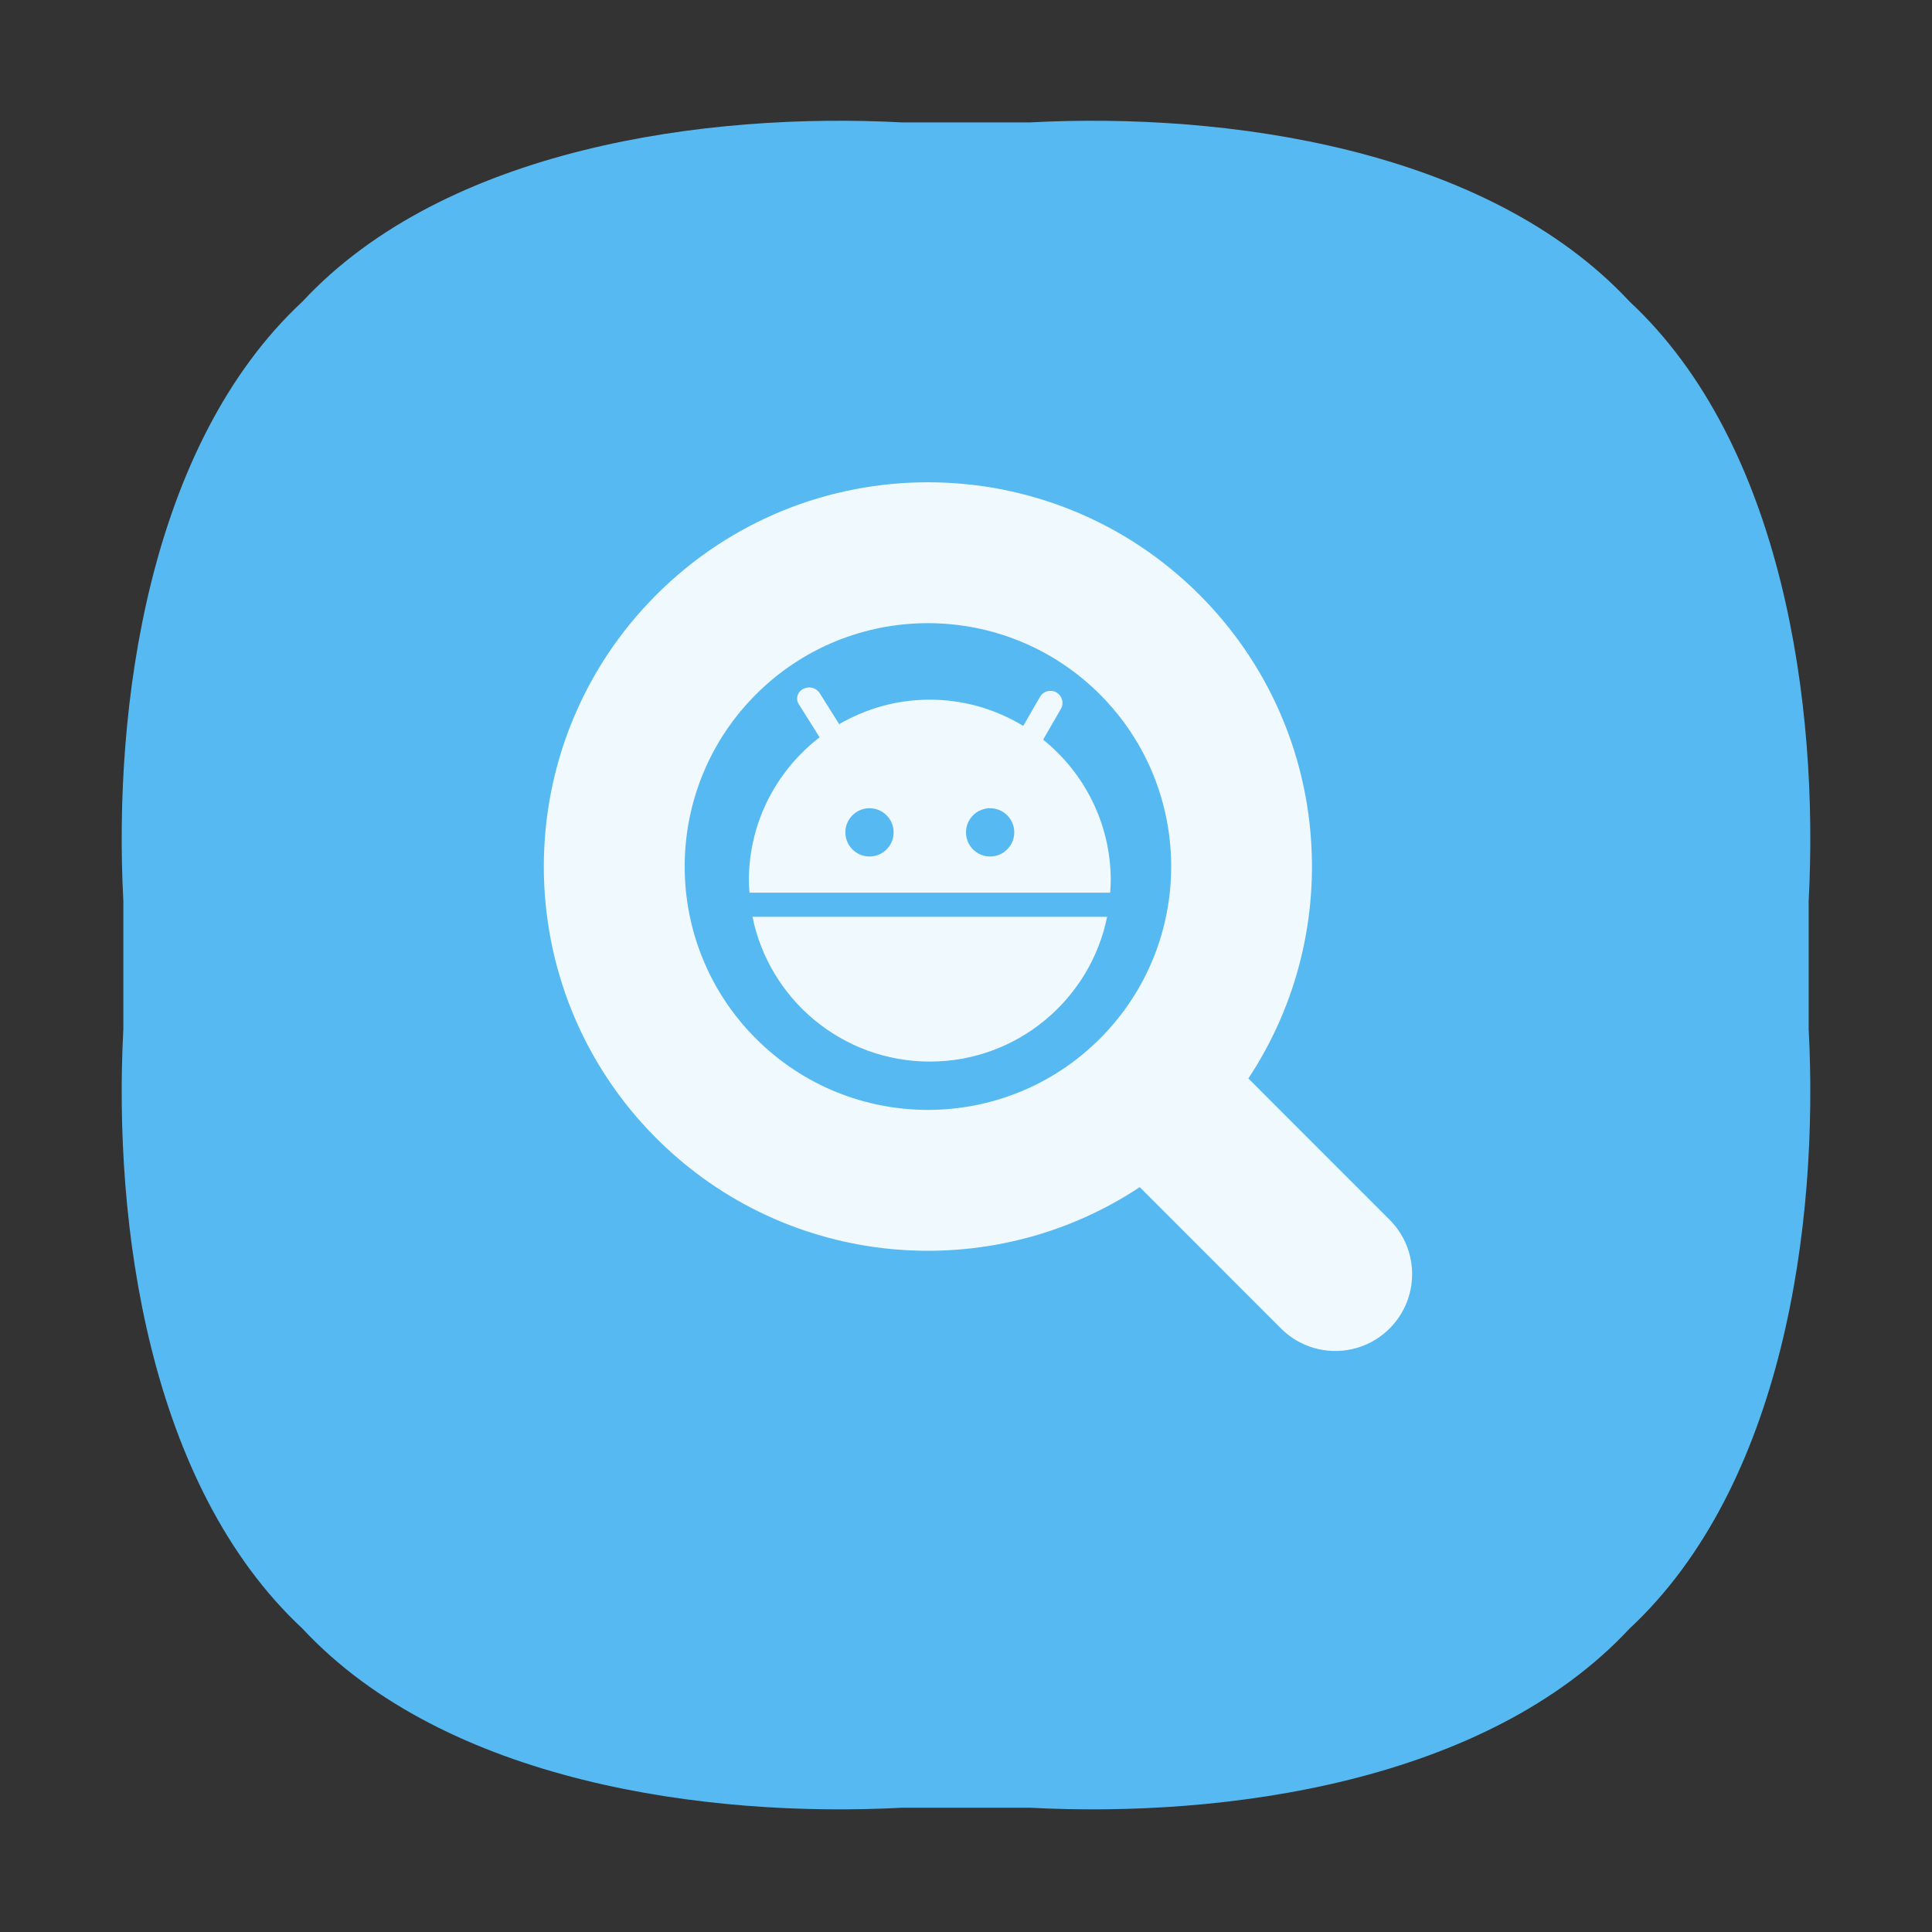
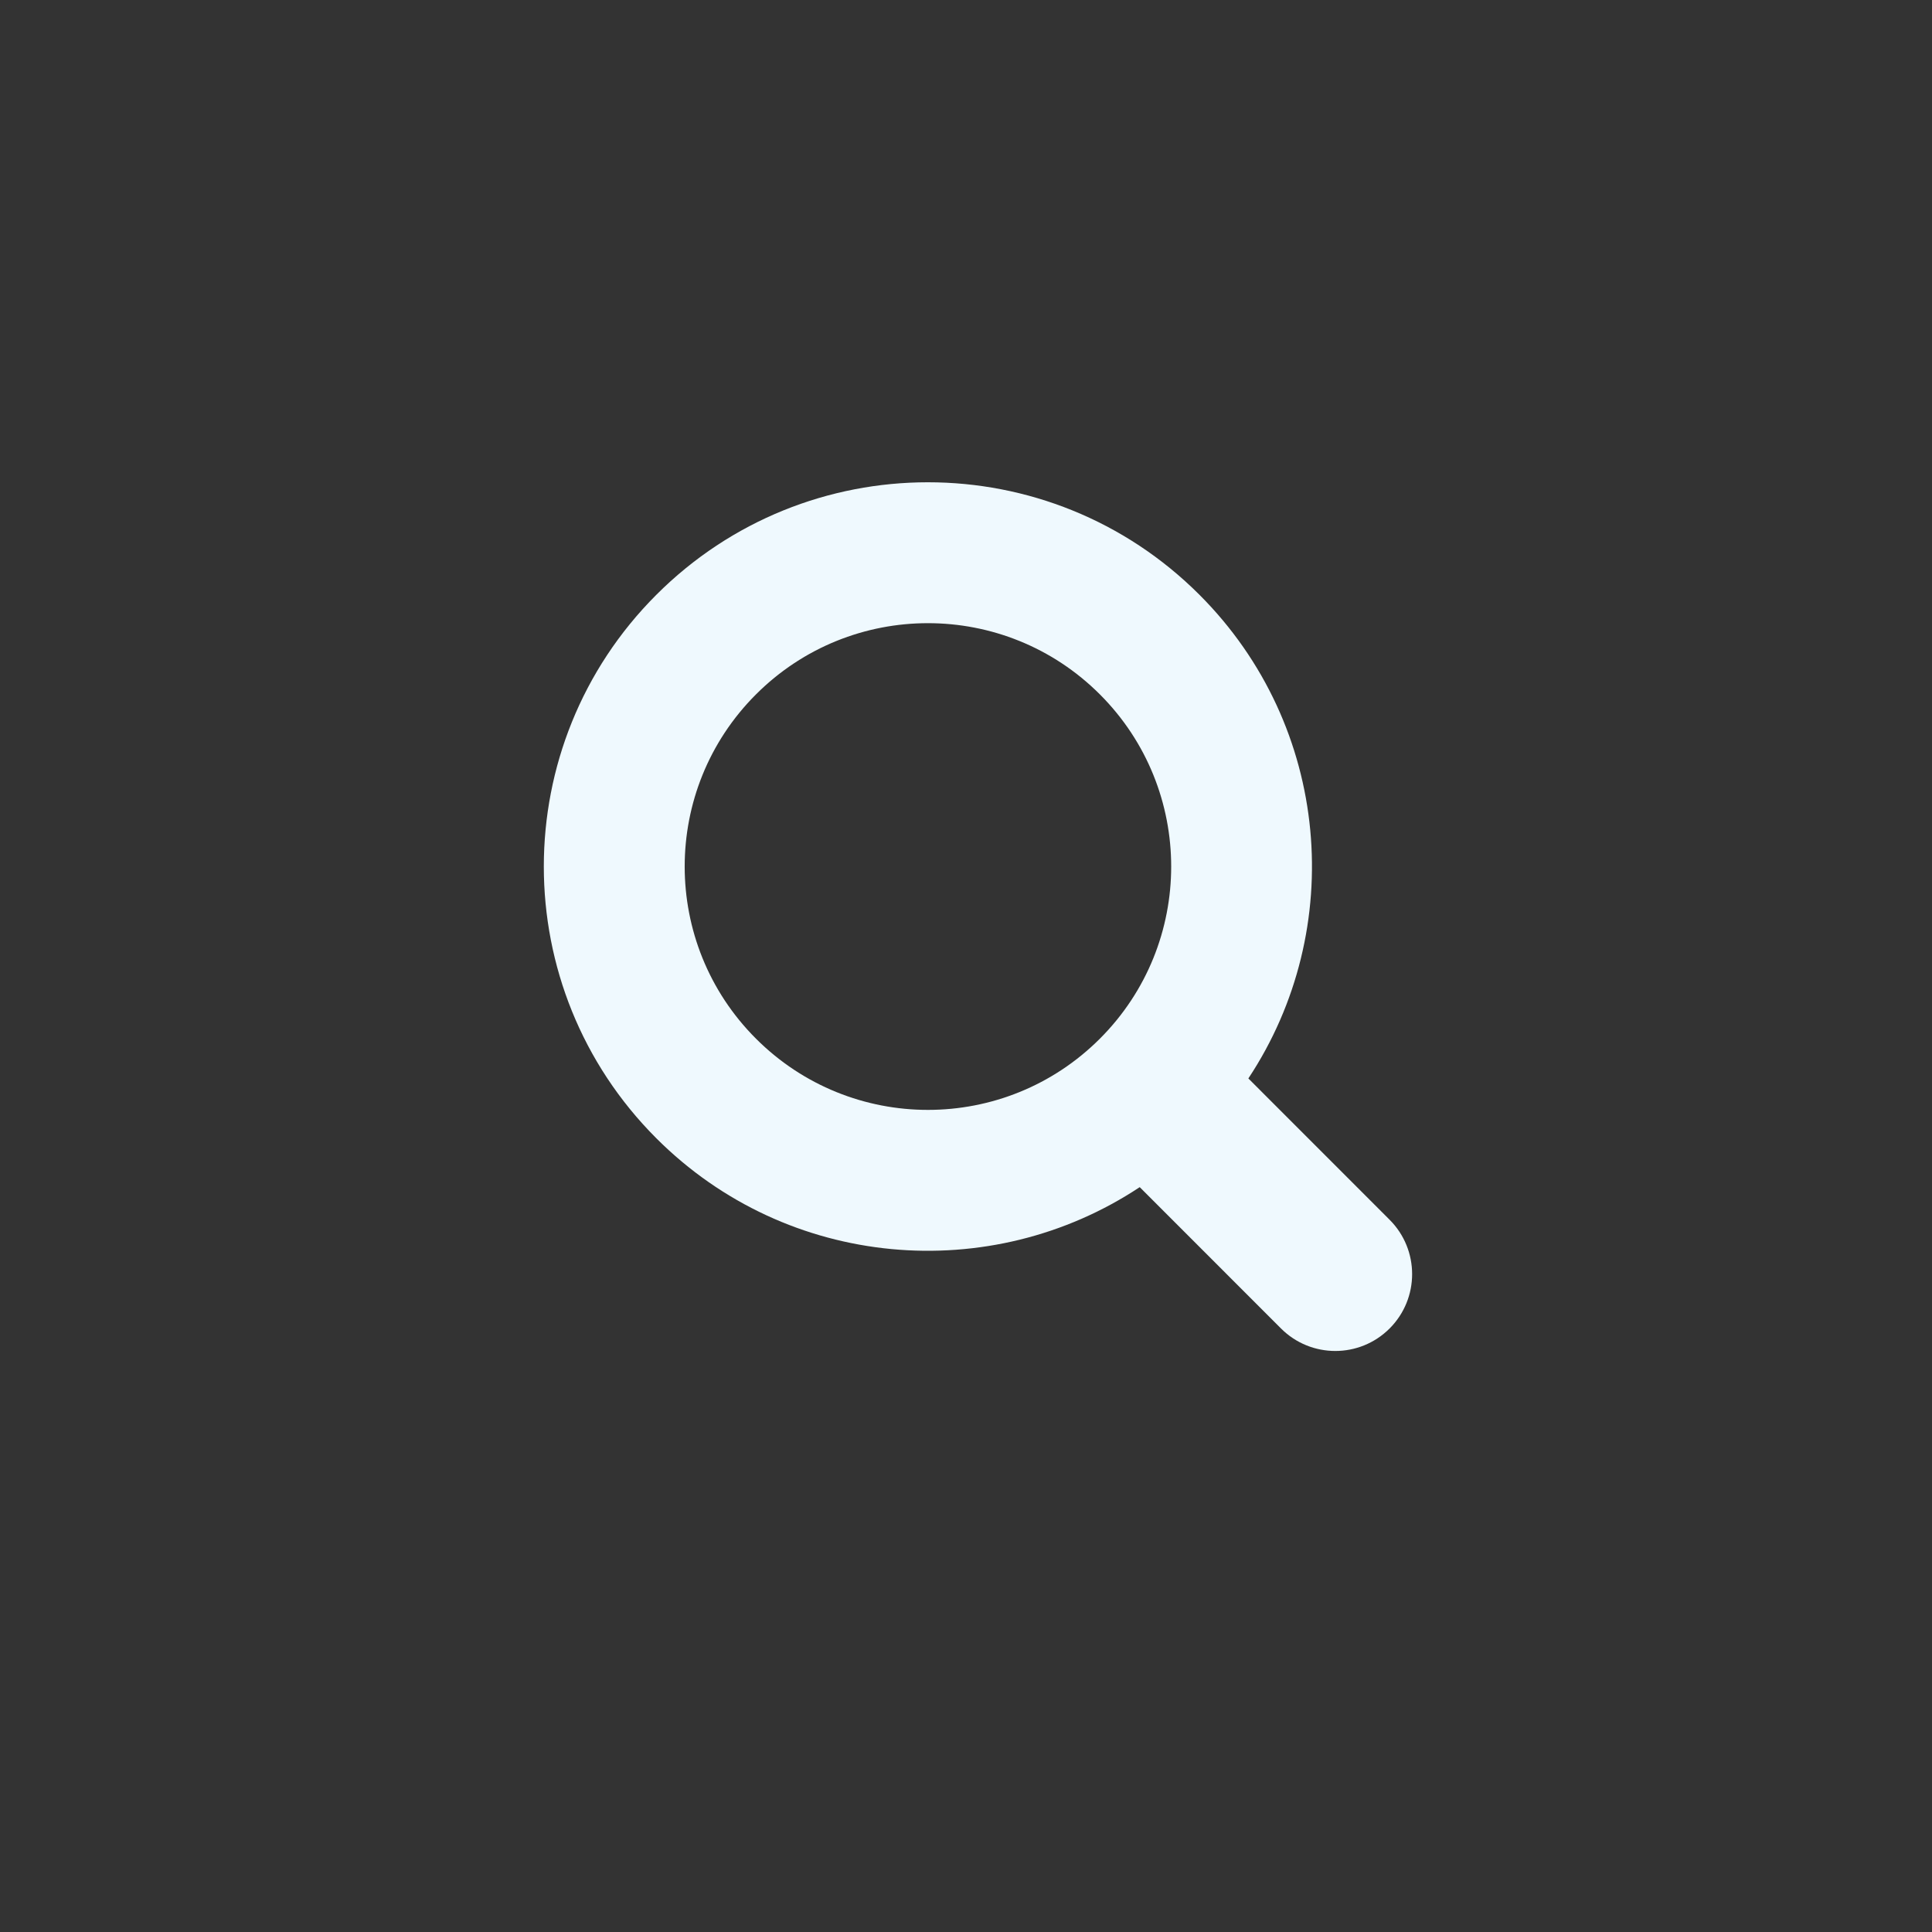
<svg xmlns="http://www.w3.org/2000/svg" t="1755444154118" class="icon" viewBox="0 0 1024 1024" version="1.1" p-id="2576" width="200" height="200">
  <rect x="0" y="0" width="1024" height="1024" fill="#333333" stroke="none" />
-   <path d="M478.12 64.88h67.76c103.54-5.49 241.95 13.46 317.81 94.93 81.48 75.86 100.42 214.27 94.94 317.81v67.76c5.48 103.54-13.45 241.95-94.94 317.81-75.86 81.49-214.27 100.42-317.81 94.94h-67.76c-103.54 5.48-241.95-13.45-317.81-94.94-81.48-75.86-100.42-214.27-94.93-317.81v-67.76c-5.48-103.54 13.45-241.95 94.94-317.81 75.85-81.48 214.26-100.42 317.8-94.93z" fill="#56B9F1" p-id="2577" />
-   <path d="M552.89 392.04c21.84 17.58 35.84 44.49 35.84 74.71 0 2.16-0.18 4.27-0.32 6.39H397.23c-0.14-2.12-0.32-4.24-0.32-6.39 0-30.96 14.73-58.41 37.49-75.95l-11.06-17.62c-1.77-2.81-0.72-6.41 2.34-8.03 3.06-1.62 6.97-0.66 8.73 2.15l10.37 16.52c14.14-8.21 30.51-12.98 48.03-12.98 18.15 0 35.06 5.13 49.53 13.89l8.88-15.38c1.77-3.06 5.68-4.11 8.73-2.34 3.06 1.77 4.11 5.68 2.34 8.73l-9.4 16.3z m-92.04 36.34c-7.06 0-12.79 5.73-12.79 12.79s5.73 12.79 12.79 12.79 12.79-5.73 12.79-12.79-5.73-12.79-12.79-12.79z m63.94 0c-7.06 0-12.79 5.73-12.79 12.79s5.73 12.79 12.79 12.79c7.06 0 12.79-5.73 12.79-12.79s-5.73-12.79-12.79-12.79z m-31.97 134.28c-46.4 0-85.1-32.95-93.99-76.73H586.8c-8.88 43.77-47.58 76.73-93.98 76.73z" fill="#EFF9FE" p-id="2578" />
  <path d="M736.53 704.11c-15.9 15.91-41.68 15.91-57.58 0l-74.87-74.9c-79.04 52.39-186.58 43.76-256.22-25.91-79.5-79.54-79.5-208.5 0-288.03 79.5-79.54 208.4-79.54 287.9 0 69.64 69.67 78.26 177.25 25.9 256.33l74.87 74.9c15.9 15.91 15.9 41.7 0 57.61zM582.99 368.07c-50.35-50.37-131.98-50.37-182.33 0s-50.35 132.05 0 182.42c50.35 50.37 131.98 50.37 182.33 0 50.35-50.37 50.35-132.04 0-182.42z" fill="#EFF9FE" p-id="2579" />
</svg>